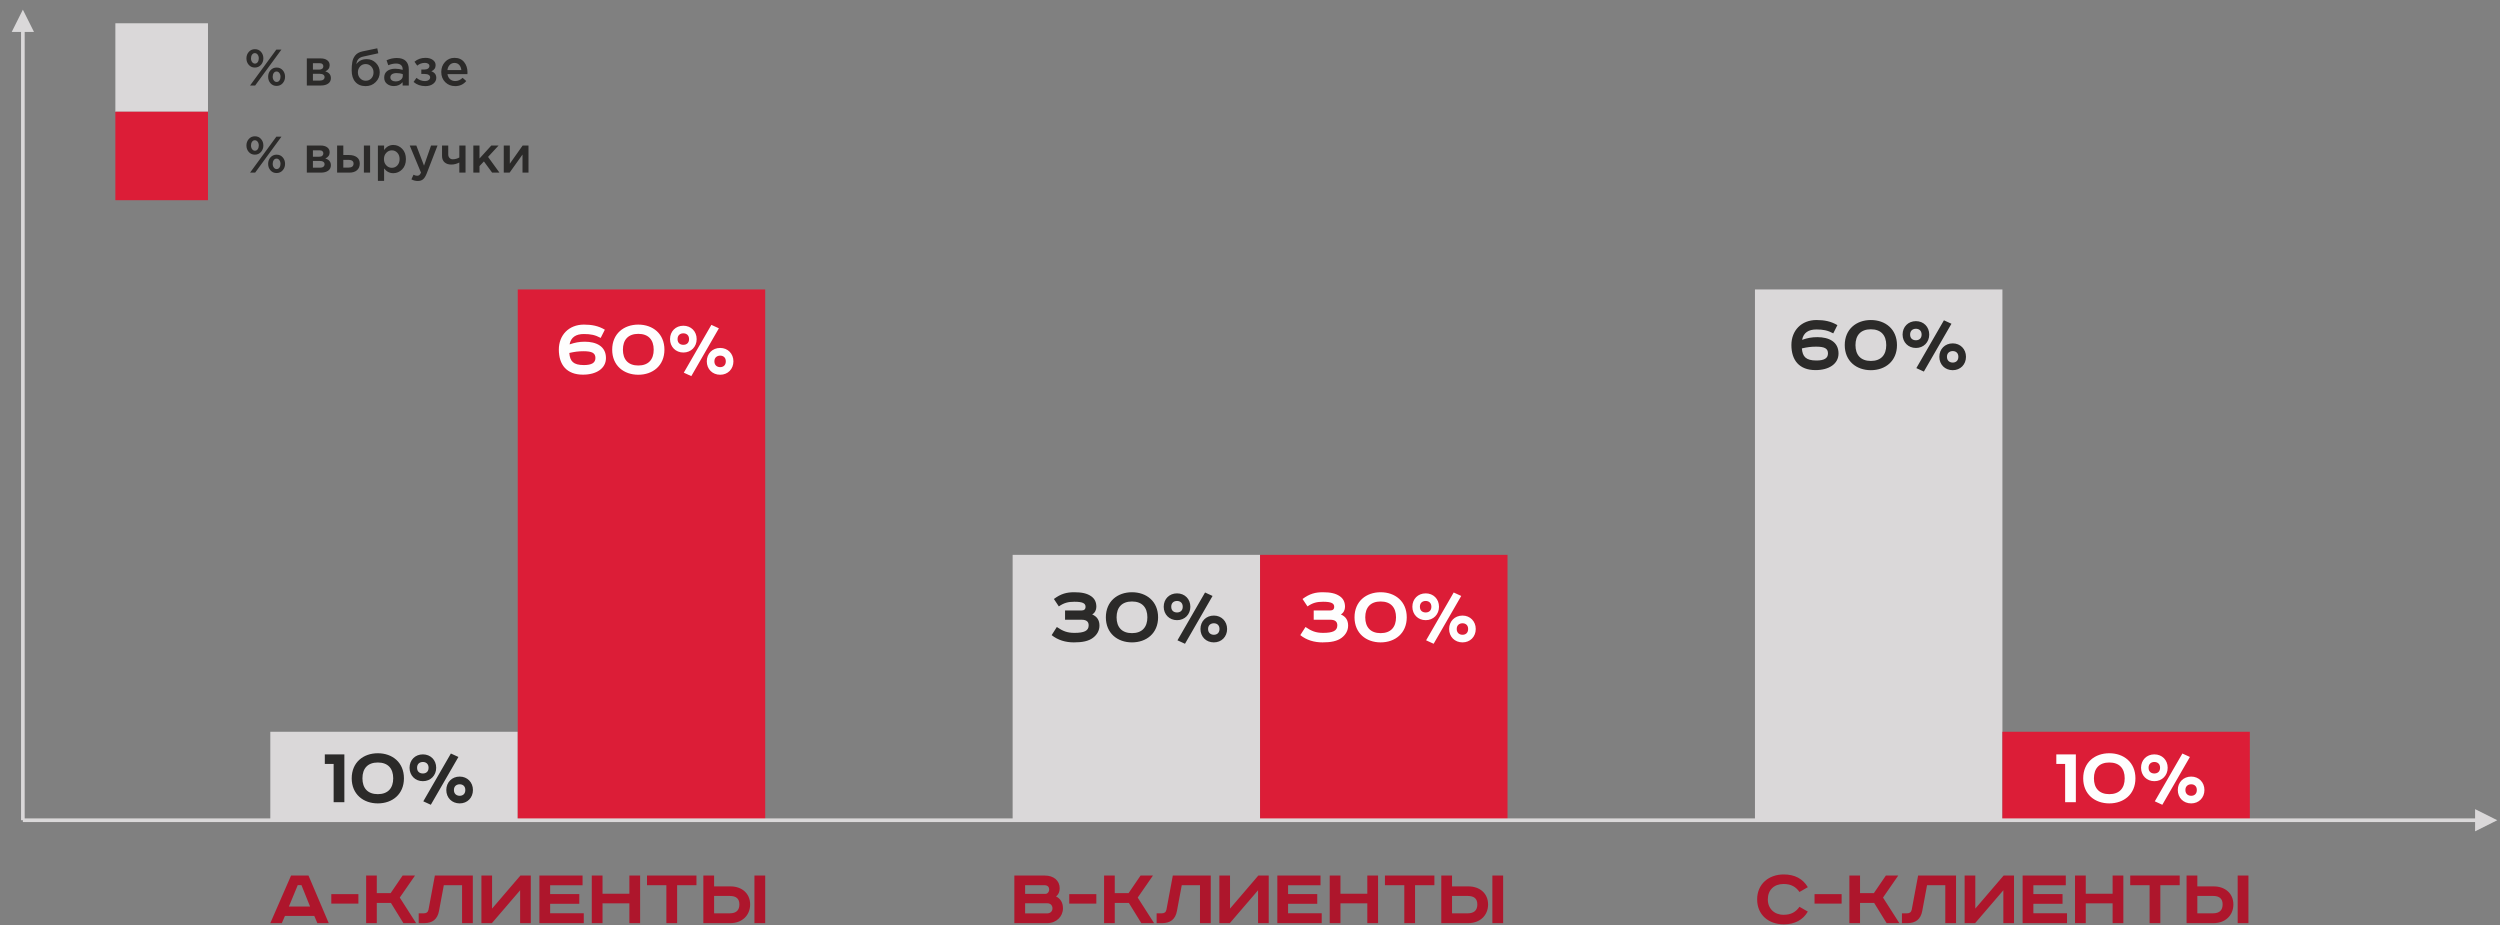
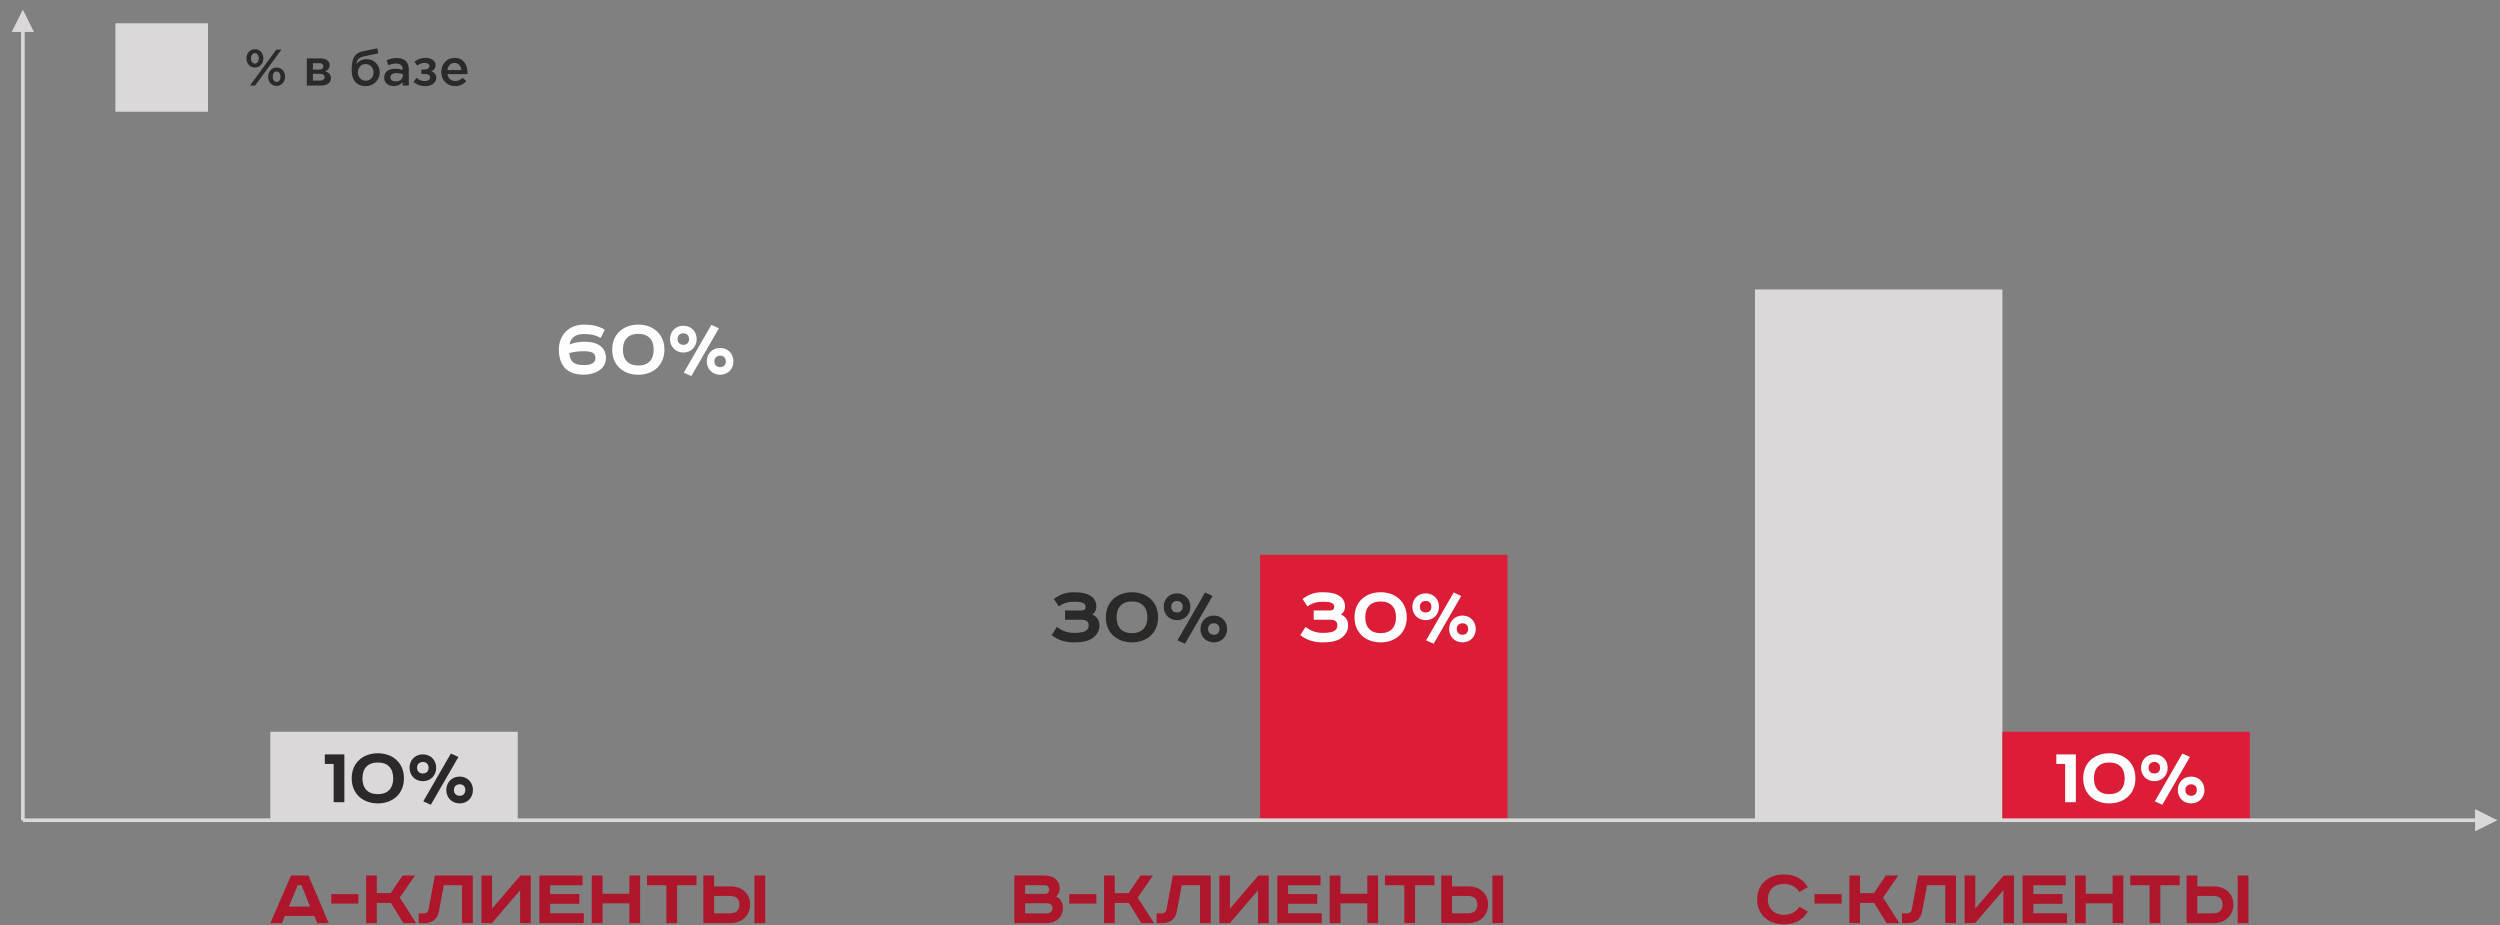
<svg xmlns="http://www.w3.org/2000/svg" width="200" height="74" viewBox="0 0 200 74" fill="none">
  <rect x="0" y="0" width="200" height="74" fill="#808080" stroke="none" />
  <path fill-rule="evenodd" clip-rule="evenodd" d="M41.42 65.618H21.625V58.541H41.42V65.618Z" fill="#DAD8D9" />
-   <path fill-rule="evenodd" clip-rule="evenodd" d="M61.216 65.618H41.42V23.156H61.216V65.618Z" fill="#DC1D37" />
-   <path fill-rule="evenodd" clip-rule="evenodd" d="M100.806 65.618H81.011V44.388H100.806V65.618Z" fill="#DAD8D9" />
  <path fill-rule="evenodd" clip-rule="evenodd" d="M120.601 65.618H100.806V44.388H120.601V65.618Z" fill="#DC1D37" />
  <path fill-rule="evenodd" clip-rule="evenodd" d="M160.193 65.618H140.397V23.156H160.193V65.618Z" fill="#DAD8D9" />
  <path fill-rule="evenodd" clip-rule="evenodd" d="M179.988 65.618H160.192V58.541H179.988V65.618Z" fill="#DC1D37" />
  <path d="M25.985 60.35V61.117H26.691V64.175H27.549V60.35H25.985ZM28.995 62.266C28.995 61.477 29.416 61 30.226 61C31.035 61 31.457 61.477 31.457 62.266C31.457 63.054 31.035 63.532 30.226 63.532C29.416 63.532 28.995 63.054 28.995 62.266ZM32.315 62.266C32.315 60.986 31.381 60.26 30.226 60.26C29.071 60.26 28.137 60.986 28.137 62.266C28.137 63.545 29.071 64.272 30.226 64.272C31.381 64.272 32.315 63.545 32.315 62.266ZM36.071 60.281L33.864 64.106L34.466 64.382L36.673 60.557L36.071 60.281ZM36.777 64.272C37.385 64.272 37.835 63.822 37.835 63.2C37.835 62.584 37.385 62.127 36.777 62.127C36.154 62.127 35.704 62.584 35.704 63.2C35.704 63.822 36.154 64.272 36.777 64.272ZM36.777 63.663C36.548 63.663 36.313 63.532 36.313 63.2C36.313 62.874 36.548 62.743 36.777 62.743C37.005 62.743 37.226 62.874 37.226 63.2C37.226 63.532 37.005 63.663 36.777 63.663ZM33.83 62.494C34.445 62.494 34.895 62.038 34.895 61.422C34.895 60.799 34.445 60.35 33.83 60.35C33.214 60.35 32.764 60.799 32.764 61.422C32.764 62.038 33.214 62.494 33.83 62.494ZM33.83 61.878C33.595 61.878 33.366 61.754 33.366 61.422C33.366 61.09 33.595 60.958 33.83 60.958C34.058 60.958 34.286 61.09 34.286 61.422C34.286 61.754 34.058 61.878 33.83 61.878Z" fill="#2B2A29" />
  <path d="M48.387 26.376C47.875 26.071 47.35 25.968 46.713 25.968C45.503 25.968 44.707 26.812 44.707 27.967C44.707 29.177 45.33 29.973 46.637 29.973C47.723 29.973 48.477 29.468 48.477 28.645C48.477 27.697 47.696 27.337 46.782 27.337C46.333 27.337 45.987 27.407 45.565 27.552C45.676 26.971 46.084 26.722 46.713 26.722C47.239 26.722 47.612 26.791 48.055 27.033L48.387 26.376ZM45.544 28.237C45.973 28.14 46.277 28.098 46.686 28.098C47.363 28.098 47.633 28.243 47.633 28.638C47.633 29.025 47.336 29.205 46.713 29.205C45.862 29.205 45.599 28.901 45.544 28.237ZM49.833 27.974C49.833 27.185 50.255 26.708 51.064 26.708C51.874 26.708 52.296 27.185 52.296 27.974C52.296 28.762 51.874 29.24 51.064 29.24C50.255 29.24 49.833 28.762 49.833 27.974ZM53.154 27.974C53.154 26.694 52.22 25.968 51.064 25.968C49.909 25.968 48.975 26.694 48.975 27.974C48.975 29.253 49.909 29.98 51.064 29.98C52.22 29.98 53.154 29.253 53.154 27.974ZM56.91 25.989L54.703 29.814L55.305 30.09L57.511 26.265L56.91 25.989ZM57.615 29.98C58.224 29.98 58.673 29.53 58.673 28.907C58.673 28.292 58.224 27.835 57.615 27.835C56.992 27.835 56.543 28.292 56.543 28.907C56.543 29.53 56.992 29.98 57.615 29.98ZM57.615 29.371C57.387 29.371 57.151 29.24 57.151 28.907C57.151 28.582 57.387 28.451 57.615 28.451C57.843 28.451 58.065 28.582 58.065 28.907C58.065 29.24 57.843 29.371 57.615 29.371ZM54.668 28.202C55.284 28.202 55.733 27.745 55.733 27.13C55.733 26.507 55.284 26.058 54.668 26.058C54.053 26.058 53.603 26.507 53.603 27.13C53.603 27.745 54.053 28.202 54.668 28.202ZM54.668 27.586C54.433 27.586 54.205 27.462 54.205 27.13C54.205 26.798 54.433 26.666 54.668 26.666C54.897 26.666 55.125 26.798 55.125 27.13C55.125 27.462 54.897 27.586 54.668 27.586Z" fill="#FEFEFE" />
  <path d="M85.204 48.838V49.579H86.525C86.948 49.579 87.093 49.758 87.093 50.028C87.093 50.471 86.726 50.63 85.951 50.63C85.384 50.63 85.031 50.492 84.547 50.16L84.132 50.81C84.63 51.211 85.246 51.391 85.91 51.391C86.588 51.391 87.079 51.294 87.439 51.024C87.771 50.775 87.957 50.436 87.957 50.049C87.957 49.613 87.764 49.323 87.376 49.156C87.591 49.032 87.708 48.797 87.708 48.548C87.708 48.174 87.577 47.898 87.3 47.704C86.968 47.469 86.546 47.379 85.937 47.379C85.336 47.379 84.879 47.496 84.312 47.918L84.706 48.513C85.114 48.23 85.446 48.14 85.951 48.14C86.595 48.14 86.844 48.257 86.844 48.541C86.844 48.741 86.733 48.838 86.512 48.838H85.204ZM89.327 49.385C89.327 48.596 89.749 48.119 90.558 48.119C91.368 48.119 91.79 48.596 91.79 49.385C91.79 50.173 91.368 50.651 90.558 50.651C89.749 50.651 89.327 50.173 89.327 49.385ZM92.647 49.385C92.647 48.105 91.714 47.379 90.558 47.379C89.403 47.379 88.469 48.105 88.469 49.385C88.469 50.664 89.403 51.391 90.558 51.391C91.714 51.391 92.647 50.664 92.647 49.385ZM96.404 47.399L94.197 51.225L94.799 51.502L97.005 47.676L96.404 47.399ZM97.109 51.391C97.718 51.391 98.168 50.941 98.168 50.319C98.168 49.703 97.718 49.246 97.109 49.246C96.487 49.246 96.037 49.703 96.037 50.319C96.037 50.941 96.487 51.391 97.109 51.391ZM97.109 50.782C96.881 50.782 96.646 50.651 96.646 50.319C96.646 49.994 96.881 49.862 97.109 49.862C97.338 49.862 97.559 49.994 97.559 50.319C97.559 50.651 97.338 50.782 97.109 50.782ZM94.162 49.613C94.778 49.613 95.228 49.156 95.228 48.541C95.228 47.918 94.778 47.469 94.162 47.469C93.547 47.469 93.097 47.918 93.097 48.541C93.097 49.156 93.547 49.613 94.162 49.613ZM94.162 48.997C93.927 48.997 93.699 48.873 93.699 48.541C93.699 48.209 93.927 48.077 94.162 48.077C94.391 48.077 94.619 48.209 94.619 48.541C94.619 48.873 94.391 48.997 94.162 48.997Z" fill="#2B2A29" />
  <path d="M105.097 48.838V49.579H106.418C106.84 49.579 106.985 49.758 106.985 50.028C106.985 50.471 106.619 50.63 105.844 50.63C105.277 50.63 104.924 50.492 104.44 50.16L104.024 50.81C104.523 51.211 105.138 51.391 105.802 51.391C106.48 51.391 106.971 51.294 107.331 51.024C107.663 50.775 107.85 50.436 107.85 50.049C107.85 49.613 107.656 49.323 107.269 49.156C107.483 49.032 107.601 48.797 107.601 48.548C107.601 48.174 107.469 47.898 107.193 47.704C106.861 47.469 106.439 47.379 105.83 47.379C105.228 47.379 104.772 47.496 104.204 47.918L104.599 48.513C105.007 48.23 105.339 48.14 105.844 48.14C106.487 48.14 106.736 48.257 106.736 48.541C106.736 48.741 106.625 48.838 106.404 48.838H105.097ZM109.22 49.385C109.22 48.596 109.642 48.119 110.451 48.119C111.26 48.119 111.682 48.596 111.682 49.385C111.682 50.173 111.26 50.651 110.451 50.651C109.642 50.651 109.22 50.173 109.22 49.385ZM112.54 49.385C112.54 48.105 111.606 47.379 110.451 47.379C109.296 47.379 108.362 48.105 108.362 49.385C108.362 50.664 109.296 51.391 110.451 51.391C111.606 51.391 112.54 50.664 112.54 49.385ZM116.296 47.399L114.089 51.225L114.691 51.502L116.898 47.676L116.296 47.399ZM117.002 51.391C117.61 51.391 118.06 50.941 118.06 50.319C118.06 49.703 117.61 49.246 117.002 49.246C116.379 49.246 115.93 49.703 115.93 50.319C115.93 50.941 116.379 51.391 117.002 51.391ZM117.002 50.782C116.774 50.782 116.538 50.651 116.538 50.319C116.538 49.994 116.774 49.862 117.002 49.862C117.23 49.862 117.451 49.994 117.451 50.319C117.451 50.651 117.23 50.782 117.002 50.782ZM114.055 49.613C114.671 49.613 115.12 49.156 115.12 48.541C115.12 47.918 114.671 47.469 114.055 47.469C113.439 47.469 112.989 47.918 112.989 48.541C112.989 49.156 113.439 49.613 114.055 49.613ZM114.055 48.997C113.82 48.997 113.592 48.873 113.592 48.541C113.592 48.209 113.82 48.077 114.055 48.077C114.283 48.077 114.511 48.209 114.511 48.541C114.511 48.873 114.283 48.997 114.055 48.997Z" fill="#FEFEFE" />
-   <path d="M146.992 26.011C146.48 25.706 145.954 25.602 145.318 25.602C144.107 25.602 143.312 26.447 143.312 27.602C143.312 28.812 143.934 29.608 145.242 29.608C146.328 29.608 147.082 29.103 147.082 28.28C147.082 27.332 146.3 26.972 145.387 26.972C144.937 26.972 144.591 27.041 144.169 27.187C144.28 26.606 144.688 26.357 145.318 26.357C145.843 26.357 146.217 26.426 146.66 26.668L146.992 26.011ZM144.149 27.872C144.578 27.775 144.882 27.733 145.29 27.733C145.968 27.733 146.238 27.879 146.238 28.273C146.238 28.66 145.94 28.84 145.318 28.84C144.467 28.84 144.204 28.536 144.149 27.872ZM148.438 27.609C148.438 26.82 148.859 26.343 149.669 26.343C150.478 26.343 150.9 26.82 150.9 27.609C150.9 28.398 150.478 28.875 149.669 28.875C148.859 28.875 148.438 28.398 148.438 27.609ZM151.758 27.609C151.758 26.329 150.824 25.602 149.669 25.602C148.514 25.602 147.58 26.329 147.58 27.609C147.58 28.889 148.514 29.615 149.669 29.615C150.824 29.615 151.758 28.889 151.758 27.609ZM155.514 25.623L153.307 29.449L153.909 29.726L156.116 25.9L155.514 25.623ZM156.22 29.615C156.828 29.615 157.278 29.165 157.278 28.543C157.278 27.927 156.828 27.47 156.22 27.47C155.597 27.47 155.147 27.927 155.147 28.543C155.147 29.165 155.597 29.615 156.22 29.615ZM156.22 29.006C155.991 29.006 155.756 28.875 155.756 28.543C155.756 28.218 155.991 28.086 156.22 28.086C156.448 28.086 156.669 28.218 156.669 28.543C156.669 28.875 156.448 29.006 156.22 29.006ZM153.273 27.837C153.889 27.837 154.338 27.38 154.338 26.765C154.338 26.142 153.889 25.692 153.273 25.692C152.657 25.692 152.207 26.142 152.207 26.765C152.207 27.38 152.657 27.837 153.273 27.837ZM153.273 27.221C153.038 27.221 152.809 27.097 152.809 26.765C152.809 26.433 153.038 26.301 153.273 26.301C153.501 26.301 153.729 26.433 153.729 26.765C153.729 27.097 153.501 27.221 153.273 27.221Z" fill="#2B2A29" />
  <path d="M164.505 60.35V61.117H165.211V64.175H166.068V60.35H164.505ZM167.514 62.266C167.514 61.477 167.936 61 168.745 61C169.555 61 169.976 61.477 169.976 62.266C169.976 63.054 169.555 63.532 168.745 63.532C167.936 63.532 167.514 63.054 167.514 62.266ZM170.834 62.266C170.834 60.986 169.901 60.26 168.745 60.26C167.59 60.26 166.656 60.986 166.656 62.266C166.656 63.545 167.59 64.272 168.745 64.272C169.901 64.272 170.834 63.545 170.834 62.266ZM174.591 60.281L172.384 64.106L172.986 64.382L175.192 60.557L174.591 60.281ZM175.296 64.272C175.905 64.272 176.354 63.822 176.354 63.2C176.354 62.584 175.905 62.127 175.296 62.127C174.673 62.127 174.224 62.584 174.224 63.2C174.224 63.822 174.673 64.272 175.296 64.272ZM175.296 63.663C175.068 63.663 174.832 63.532 174.832 63.2C174.832 62.874 175.068 62.743 175.296 62.743C175.524 62.743 175.746 62.874 175.746 63.2C175.746 63.532 175.524 63.663 175.296 63.663ZM172.349 62.494C172.965 62.494 173.414 62.038 173.414 61.422C173.414 60.799 172.965 60.35 172.349 60.35C171.734 60.35 171.284 60.799 171.284 61.422C171.284 62.038 171.734 62.494 172.349 62.494ZM172.349 61.878C172.114 61.878 171.886 61.754 171.886 61.422C171.886 61.09 172.114 60.958 172.349 60.958C172.578 60.958 172.806 61.09 172.806 61.422C172.806 61.754 172.578 61.878 172.349 61.878Z" fill="#FEFEFE" />
  <path d="M1.975 65.618V2.554H2.719L1.829 0.773L0.938 2.554H1.684V65.618H1.975Z" fill="#DAD8D9" />
  <path d="M199.783 65.618L198.007 64.731V65.474H1.829V65.763H198.007V66.507L199.783 65.618Z" fill="#DAD8D9" />
  <path fill-rule="evenodd" clip-rule="evenodd" d="M16.639 8.939H9.229V1.862H16.639V8.939Z" fill="#DAD8D9" />
-   <path fill-rule="evenodd" clip-rule="evenodd" d="M16.639 16.016H9.229V8.939H16.639V16.016Z" fill="#DC1D37" />
  <path d="M20.387 5.404C20.19 5.404 20.029 5.333 19.903 5.19C19.777 5.048 19.714 4.874 19.714 4.669C19.714 4.466 19.778 4.293 19.905 4.15C20.032 4.006 20.196 3.934 20.395 3.934C20.593 3.934 20.754 4.005 20.88 4.147C21.006 4.29 21.069 4.464 21.069 4.669C21.069 4.872 21.005 5.045 20.878 5.188C20.751 5.332 20.587 5.404 20.387 5.404ZM20.005 6.841L22.107 3.967H22.514L20.412 6.841H20.005ZM22.124 6.873C21.927 6.873 21.765 6.802 21.639 6.66C21.513 6.517 21.451 6.344 21.451 6.138C21.451 5.936 21.514 5.763 21.641 5.619C21.768 5.475 21.932 5.404 22.132 5.404C22.329 5.404 22.49 5.475 22.616 5.617C22.742 5.759 22.805 5.933 22.805 6.138C22.805 6.341 22.742 6.514 22.614 6.658C22.487 6.801 22.324 6.873 22.124 6.873ZM20.395 5.088C20.488 5.088 20.563 5.047 20.619 4.966C20.675 4.886 20.703 4.786 20.703 4.669C20.703 4.551 20.673 4.452 20.613 4.371C20.553 4.291 20.477 4.25 20.387 4.25C20.294 4.25 20.22 4.291 20.164 4.371C20.107 4.452 20.079 4.551 20.079 4.669C20.079 4.786 20.11 4.886 20.17 4.966C20.23 5.047 20.305 5.088 20.395 5.088ZM22.132 6.557C22.225 6.557 22.299 6.517 22.356 6.436C22.412 6.355 22.44 6.256 22.44 6.138C22.44 6.021 22.41 5.921 22.349 5.841C22.289 5.76 22.214 5.72 22.124 5.72C22.031 5.72 21.956 5.76 21.9 5.841C21.844 5.921 21.816 6.021 21.816 6.138C21.816 6.256 21.846 6.355 21.906 6.436C21.966 6.517 22.042 6.557 22.132 6.557ZM24.546 6.841V4.673H25.658C25.875 4.673 26.048 4.721 26.178 4.819C26.308 4.916 26.373 5.048 26.373 5.215C26.373 5.442 26.256 5.607 26.024 5.712C26.322 5.796 26.471 5.977 26.471 6.253C26.471 6.437 26.399 6.581 26.256 6.685C26.112 6.788 25.917 6.841 25.67 6.841H24.546ZM25.034 6.446H25.597C25.714 6.446 25.805 6.421 25.87 6.37C25.934 6.32 25.966 6.252 25.966 6.167C25.966 6.085 25.933 6.021 25.865 5.974C25.799 5.928 25.701 5.904 25.572 5.904H25.034V6.446ZM25.034 5.568H25.543C25.645 5.568 25.724 5.543 25.782 5.494C25.839 5.445 25.868 5.38 25.868 5.301C25.868 5.227 25.842 5.167 25.79 5.122C25.738 5.077 25.658 5.055 25.551 5.055H25.034V5.568ZM29.259 6.459C29.442 6.459 29.592 6.395 29.708 6.268C29.825 6.141 29.882 5.983 29.882 5.794C29.882 5.607 29.822 5.449 29.7 5.319C29.578 5.189 29.428 5.124 29.25 5.124C29.07 5.124 28.921 5.189 28.805 5.317C28.689 5.446 28.631 5.605 28.631 5.794C28.631 5.98 28.691 6.137 28.811 6.266C28.931 6.394 29.081 6.459 29.259 6.459ZM29.25 6.89C28.9 6.89 28.626 6.779 28.429 6.557C28.232 6.336 28.134 6.025 28.134 5.626C28.134 5.497 28.137 5.384 28.144 5.286C28.151 5.189 28.164 5.084 28.183 4.971C28.202 4.857 28.231 4.758 28.271 4.673C28.311 4.588 28.361 4.507 28.423 4.429C28.485 4.351 28.564 4.285 28.661 4.232C28.758 4.178 28.871 4.138 29 4.11L30.182 3.864L30.264 4.262L29.082 4.521C28.885 4.562 28.744 4.635 28.659 4.741C28.574 4.846 28.525 4.978 28.512 5.137C28.577 5.027 28.68 4.932 28.821 4.851C28.962 4.771 29.137 4.731 29.345 4.731C29.626 4.731 29.869 4.832 30.073 5.036C30.277 5.24 30.379 5.49 30.379 5.785C30.379 6.089 30.272 6.349 30.057 6.565C29.842 6.782 29.573 6.89 29.25 6.89ZM32.703 6.841H32.21V6.574C32.035 6.782 31.801 6.886 31.508 6.886C31.292 6.886 31.109 6.826 30.96 6.707C30.811 6.588 30.736 6.422 30.736 6.208C30.736 5.976 30.817 5.799 30.978 5.679C31.14 5.558 31.352 5.498 31.615 5.498C31.826 5.498 32.025 5.528 32.214 5.588V5.547C32.214 5.397 32.169 5.282 32.077 5.203C31.985 5.123 31.853 5.084 31.681 5.084C31.483 5.084 31.277 5.129 31.061 5.219L30.925 4.821C31.193 4.7 31.469 4.64 31.75 4.64C32.065 4.64 32.302 4.72 32.463 4.878C32.623 5.037 32.703 5.263 32.703 5.556V6.841ZM32.223 6.056V5.933C32.075 5.876 31.909 5.847 31.726 5.847C31.57 5.847 31.448 5.877 31.36 5.937C31.273 5.997 31.229 6.082 31.229 6.192C31.229 6.29 31.269 6.368 31.348 6.426C31.427 6.483 31.527 6.512 31.648 6.512C31.815 6.512 31.952 6.469 32.06 6.385C32.169 6.3 32.223 6.191 32.223 6.056ZM34.033 6.89C33.661 6.89 33.344 6.779 33.085 6.557L33.319 6.229C33.521 6.401 33.748 6.487 34 6.487C34.115 6.487 34.212 6.459 34.291 6.403C34.371 6.347 34.411 6.275 34.411 6.188C34.411 6.106 34.372 6.04 34.296 5.991C34.219 5.941 34.111 5.917 33.971 5.917H33.705V5.56H33.971C34.086 5.56 34.178 5.533 34.248 5.48C34.318 5.426 34.353 5.358 34.353 5.276C34.353 5.203 34.319 5.143 34.253 5.098C34.185 5.053 34.1 5.03 33.996 5.03C33.755 5.03 33.55 5.104 33.38 5.252L33.158 4.94C33.397 4.732 33.691 4.628 34.041 4.628C34.279 4.628 34.473 4.683 34.624 4.792C34.775 4.901 34.85 5.041 34.85 5.211C34.85 5.441 34.736 5.605 34.509 5.703C34.772 5.796 34.903 5.972 34.903 6.229C34.903 6.415 34.822 6.572 34.661 6.699C34.499 6.826 34.29 6.89 34.033 6.89ZM36.414 6.89C36.097 6.89 35.832 6.784 35.62 6.574C35.408 6.363 35.301 6.09 35.301 5.757C35.301 5.442 35.401 5.175 35.601 4.956C35.801 4.737 36.054 4.628 36.36 4.628C36.689 4.628 36.944 4.739 37.126 4.962C37.308 5.185 37.399 5.463 37.399 5.794C37.399 5.854 37.396 5.9 37.391 5.933H35.798C35.826 6.106 35.895 6.24 36.007 6.338C36.12 6.435 36.258 6.483 36.422 6.483C36.636 6.483 36.831 6.397 37.009 6.225L37.3 6.483C37.076 6.754 36.781 6.89 36.414 6.89ZM35.794 5.605H36.907C36.89 5.438 36.834 5.301 36.738 5.194C36.642 5.088 36.515 5.034 36.356 5.034C36.206 5.034 36.08 5.087 35.979 5.192C35.877 5.297 35.816 5.435 35.794 5.605Z" fill="#2B2A29" />
-   <path d="M20.387 12.373C20.19 12.373 20.029 12.302 19.903 12.159C19.777 12.017 19.714 11.843 19.714 11.638C19.714 11.435 19.778 11.262 19.905 11.119C20.032 10.975 20.196 10.903 20.395 10.903C20.593 10.903 20.754 10.974 20.88 11.117C21.006 11.259 21.069 11.433 21.069 11.638C21.069 11.841 21.005 12.014 20.878 12.157C20.751 12.301 20.587 12.373 20.387 12.373ZM20.005 13.81L22.107 10.936H22.514L20.412 13.81H20.005ZM22.124 13.843C21.927 13.843 21.765 13.772 21.639 13.629C21.513 13.487 21.451 13.313 21.451 13.108C21.451 12.905 21.514 12.732 21.641 12.589C21.768 12.445 21.932 12.373 22.132 12.373C22.329 12.373 22.49 12.444 22.616 12.586C22.742 12.729 22.805 12.902 22.805 13.108C22.805 13.31 22.742 13.483 22.614 13.627C22.487 13.771 22.324 13.843 22.124 13.843ZM20.395 12.057C20.488 12.057 20.563 12.016 20.619 11.936C20.675 11.855 20.703 11.756 20.703 11.638C20.703 11.521 20.673 11.421 20.613 11.341C20.553 11.26 20.477 11.219 20.387 11.219C20.294 11.219 20.22 11.26 20.164 11.341C20.107 11.421 20.079 11.521 20.079 11.638C20.079 11.756 20.11 11.855 20.17 11.936C20.23 12.016 20.305 12.057 20.395 12.057ZM22.132 13.526C22.225 13.526 22.299 13.486 22.356 13.405C22.412 13.325 22.44 13.226 22.44 13.108C22.44 12.99 22.41 12.891 22.349 12.81C22.289 12.729 22.214 12.689 22.124 12.689C22.031 12.689 21.956 12.729 21.9 12.81C21.844 12.891 21.816 12.99 21.816 13.108C21.816 13.226 21.846 13.325 21.906 13.405C21.966 13.486 22.042 13.526 22.132 13.526ZM24.546 13.81V11.642H25.658C25.875 11.642 26.048 11.691 26.178 11.788C26.308 11.885 26.373 12.017 26.373 12.184C26.373 12.411 26.256 12.577 26.024 12.681C26.322 12.765 26.471 12.946 26.471 13.223C26.471 13.406 26.399 13.55 26.256 13.654C26.112 13.758 25.917 13.81 25.67 13.81H24.546ZM25.034 13.416H25.597C25.714 13.416 25.805 13.39 25.87 13.34C25.934 13.289 25.966 13.221 25.966 13.137C25.966 13.054 25.933 12.99 25.865 12.944C25.799 12.897 25.701 12.874 25.572 12.874H25.034V13.416ZM25.034 12.537H25.543C25.645 12.537 25.724 12.513 25.782 12.463C25.839 12.414 25.868 12.35 25.868 12.27C25.868 12.196 25.842 12.137 25.79 12.092C25.738 12.047 25.658 12.024 25.551 12.024H25.034V12.537ZM26.968 13.81V11.642H27.465V12.402H27.92C28.177 12.402 28.386 12.459 28.544 12.574C28.703 12.689 28.782 12.86 28.782 13.087C28.782 13.312 28.708 13.488 28.561 13.617C28.413 13.745 28.212 13.81 27.957 13.81H26.968ZM27.465 13.407H27.892C28.017 13.407 28.115 13.38 28.183 13.325C28.251 13.27 28.285 13.191 28.285 13.087C28.285 12.992 28.251 12.917 28.181 12.866C28.111 12.813 28.012 12.787 27.883 12.787H27.465V13.407ZM29.111 13.81V11.642H29.608V13.81H29.111ZM30.232 14.467V11.642H30.728V12.004C30.92 11.732 31.165 11.597 31.463 11.597C31.736 11.597 31.974 11.699 32.173 11.903C32.373 12.107 32.473 12.383 32.473 12.73C32.473 13.072 32.373 13.345 32.173 13.549C31.974 13.753 31.736 13.855 31.463 13.855C31.165 13.855 30.92 13.728 30.728 13.473V14.467H30.232ZM31.348 13.424C31.523 13.424 31.67 13.36 31.79 13.231C31.909 13.102 31.968 12.932 31.968 12.722C31.968 12.516 31.908 12.35 31.787 12.221C31.667 12.092 31.52 12.028 31.348 12.028C31.176 12.028 31.027 12.094 30.903 12.225C30.778 12.357 30.716 12.525 30.716 12.73C30.716 12.932 30.778 13.099 30.903 13.229C31.027 13.359 31.176 13.424 31.348 13.424ZM33.425 14.479C33.245 14.479 33.074 14.435 32.912 14.348L33.081 13.978C33.182 14.033 33.279 14.06 33.372 14.06C33.443 14.06 33.502 14.042 33.548 14.005C33.595 13.968 33.639 13.903 33.68 13.81L32.777 11.642H33.306L33.922 13.252L34.484 11.642H35.002L34.14 13.871C34.052 14.093 33.955 14.25 33.848 14.341C33.741 14.433 33.6 14.479 33.425 14.479ZM36.746 13.81V13.001C36.533 13.111 36.318 13.165 36.102 13.165C35.88 13.165 35.702 13.106 35.566 12.987C35.431 12.867 35.363 12.7 35.363 12.484V11.642H35.86V12.365C35.86 12.469 35.892 12.558 35.958 12.632C36.024 12.705 36.11 12.742 36.217 12.742C36.403 12.742 36.579 12.694 36.746 12.599V11.642H37.243V13.81H36.746ZM37.867 13.81V11.642H38.36V12.681L39.304 11.642H39.887L39.045 12.553L39.957 13.81H39.37L38.713 12.915L38.36 13.288V13.81H37.867ZM40.301 13.81V11.642H40.786V13.095C41.24 12.45 41.582 11.965 41.812 11.642H42.28V13.81H41.8V12.365L40.77 13.81H40.301Z" fill="#2B2A29" />
  <path d="M23.82 70.809H24.116L24.804 72.522H23.111L23.82 70.809ZM23.284 70.045L21.625 73.85H22.547L22.795 73.273H25.142L25.389 73.85H26.298L24.68 70.045H23.284ZM26.504 71.531V72.288H28.672V71.531H26.504ZM29.291 70.045V73.85H30.144V72.233H31.273L32.271 73.85H33.289L31.982 71.807L33.2 70.045H32.209L31.253 71.449H30.144V70.045H29.291ZM34.79 70.045L34.281 72.77C34.239 72.977 34.108 73.066 33.909 73.066H33.496V73.85H33.95C34.576 73.85 34.996 73.555 35.12 72.88L35.506 70.816H36.965V73.85H37.825V70.045H34.79ZM38.513 70.045V73.85H39.352L41.61 71.222V73.85H42.463V70.045H41.63L39.366 72.688V70.045H38.513ZM43.151 70.045V73.85H46.702V73.059H44.011V72.302H46.344V71.525H44.011V70.823H46.606V70.045H43.151ZM47.342 70.045V73.85H48.202V72.268H50.349V73.85H51.21V70.045H50.349V71.497H48.202V70.045H47.342ZM51.76 70.045V70.816H53.309V73.85H54.169V70.816H55.717V70.045H51.76ZM60.355 70.045V73.85H61.216V70.045H60.355ZM56.268 70.045V73.85H58.443C59.337 73.85 60.011 73.252 60.011 72.357C60.011 71.463 59.337 70.912 58.443 70.912H57.128V70.045H56.268ZM57.128 71.676H58.38C58.89 71.676 59.151 71.889 59.151 72.357C59.151 72.825 58.89 73.066 58.38 73.066H57.128V71.676Z" fill="#AE162C" />
  <path d="M81.148 70.045V73.85H83.784C84.507 73.85 85.037 73.321 85.037 72.667C85.037 72.199 84.83 71.889 84.479 71.711C84.679 71.573 84.775 71.339 84.775 71.064C84.775 70.444 84.287 70.045 83.598 70.045H81.148ZM82.009 70.816H83.557C83.846 70.816 83.936 71.001 83.936 71.167C83.936 71.339 83.812 71.511 83.626 71.511H82.009V70.816ZM82.009 72.261H83.778C84.025 72.261 84.197 72.419 84.197 72.667C84.197 72.901 84.032 73.073 83.757 73.073H82.009V72.261ZM85.539 71.531V72.288H87.707V71.531H85.539ZM88.326 70.045V73.85H89.18V72.233H90.308L91.306 73.85H92.325L91.017 71.807L92.235 70.045H91.244L90.287 71.449H89.18V70.045H88.326ZM93.825 70.045L93.316 72.77C93.274 72.977 93.144 73.066 92.944 73.066H92.531V73.85H92.985C93.611 73.85 94.031 73.555 94.155 72.88L94.54 70.816H95.999V73.85H96.86V70.045H93.825ZM97.548 70.045V73.85H98.387L100.644 71.222V73.85H101.498V70.045H100.665L98.401 72.688V70.045H97.548ZM102.186 70.045V73.85H105.737V73.059H103.046V72.302H105.379V71.525H103.046V70.823H105.641V70.045H102.186ZM106.377 70.045V73.85H107.237V72.268H109.385V73.85H110.245V70.045H109.385V71.497H107.237V70.045H106.377ZM110.795 70.045V70.816H112.344V73.85H113.204V70.816H114.752V70.045H110.795ZM119.39 70.045V73.85H120.251V70.045H119.39ZM115.303 70.045V73.85H117.477C118.372 73.85 119.047 73.252 119.047 72.357C119.047 71.463 118.372 70.912 117.477 70.912H116.163V70.045H115.303ZM116.163 71.676H117.415C117.925 71.676 118.186 71.889 118.186 72.357C118.186 72.825 117.925 73.066 117.415 73.066H116.163V71.676Z" fill="#AE162C" />
  <path d="M144.626 70.974C144.233 70.306 143.586 69.955 142.699 69.955C141.502 69.955 140.572 70.719 140.572 71.951C140.572 73.183 141.481 73.947 142.699 73.947C143.586 73.947 144.233 73.596 144.626 72.928L143.958 72.543C143.669 72.956 143.291 73.183 142.685 73.183C141.942 73.183 141.426 72.687 141.426 71.951C141.426 71.201 141.921 70.719 142.685 70.719C143.291 70.719 143.669 70.946 143.958 71.359L144.626 70.974ZM145.163 71.531V72.288H147.33V71.531H145.163ZM147.95 70.045V73.85H148.803V72.233H149.932L150.929 73.85H151.948L150.641 71.806L151.859 70.045H150.868L149.911 71.449H148.803V70.045H147.95ZM153.448 70.045L152.939 72.77C152.898 72.976 152.767 73.066 152.567 73.066H152.155V73.85H152.609C153.235 73.85 153.655 73.554 153.779 72.88L154.164 70.815H155.623V73.85H156.483V70.045H153.448ZM157.171 70.045V73.85H158.011L160.268 71.222V73.85H161.121V70.045H160.289L158.025 72.687V70.045H157.171ZM161.809 70.045V73.85H165.361V73.059H162.67V72.302H165.003V71.524H162.67V70.823H165.264V70.045H161.809ZM166.001 70.045V73.85H166.861V72.267H169.008V73.85H169.868V70.045H169.008V71.497H166.861V70.045H166.001ZM170.418 70.045V70.815H171.967V73.85H172.827V70.815H174.376V70.045H170.418ZM179.014 70.045V73.85H179.874V70.045H179.014ZM174.926 70.045V73.85H177.101C177.995 73.85 178.67 73.252 178.67 72.357C178.67 71.462 177.995 70.912 177.101 70.912H175.787V70.045H174.926ZM175.787 71.675H177.039C177.548 71.675 177.81 71.889 177.81 72.357C177.81 72.825 177.548 73.066 177.039 73.066H175.787V71.675Z" fill="#AE162C" />
</svg>